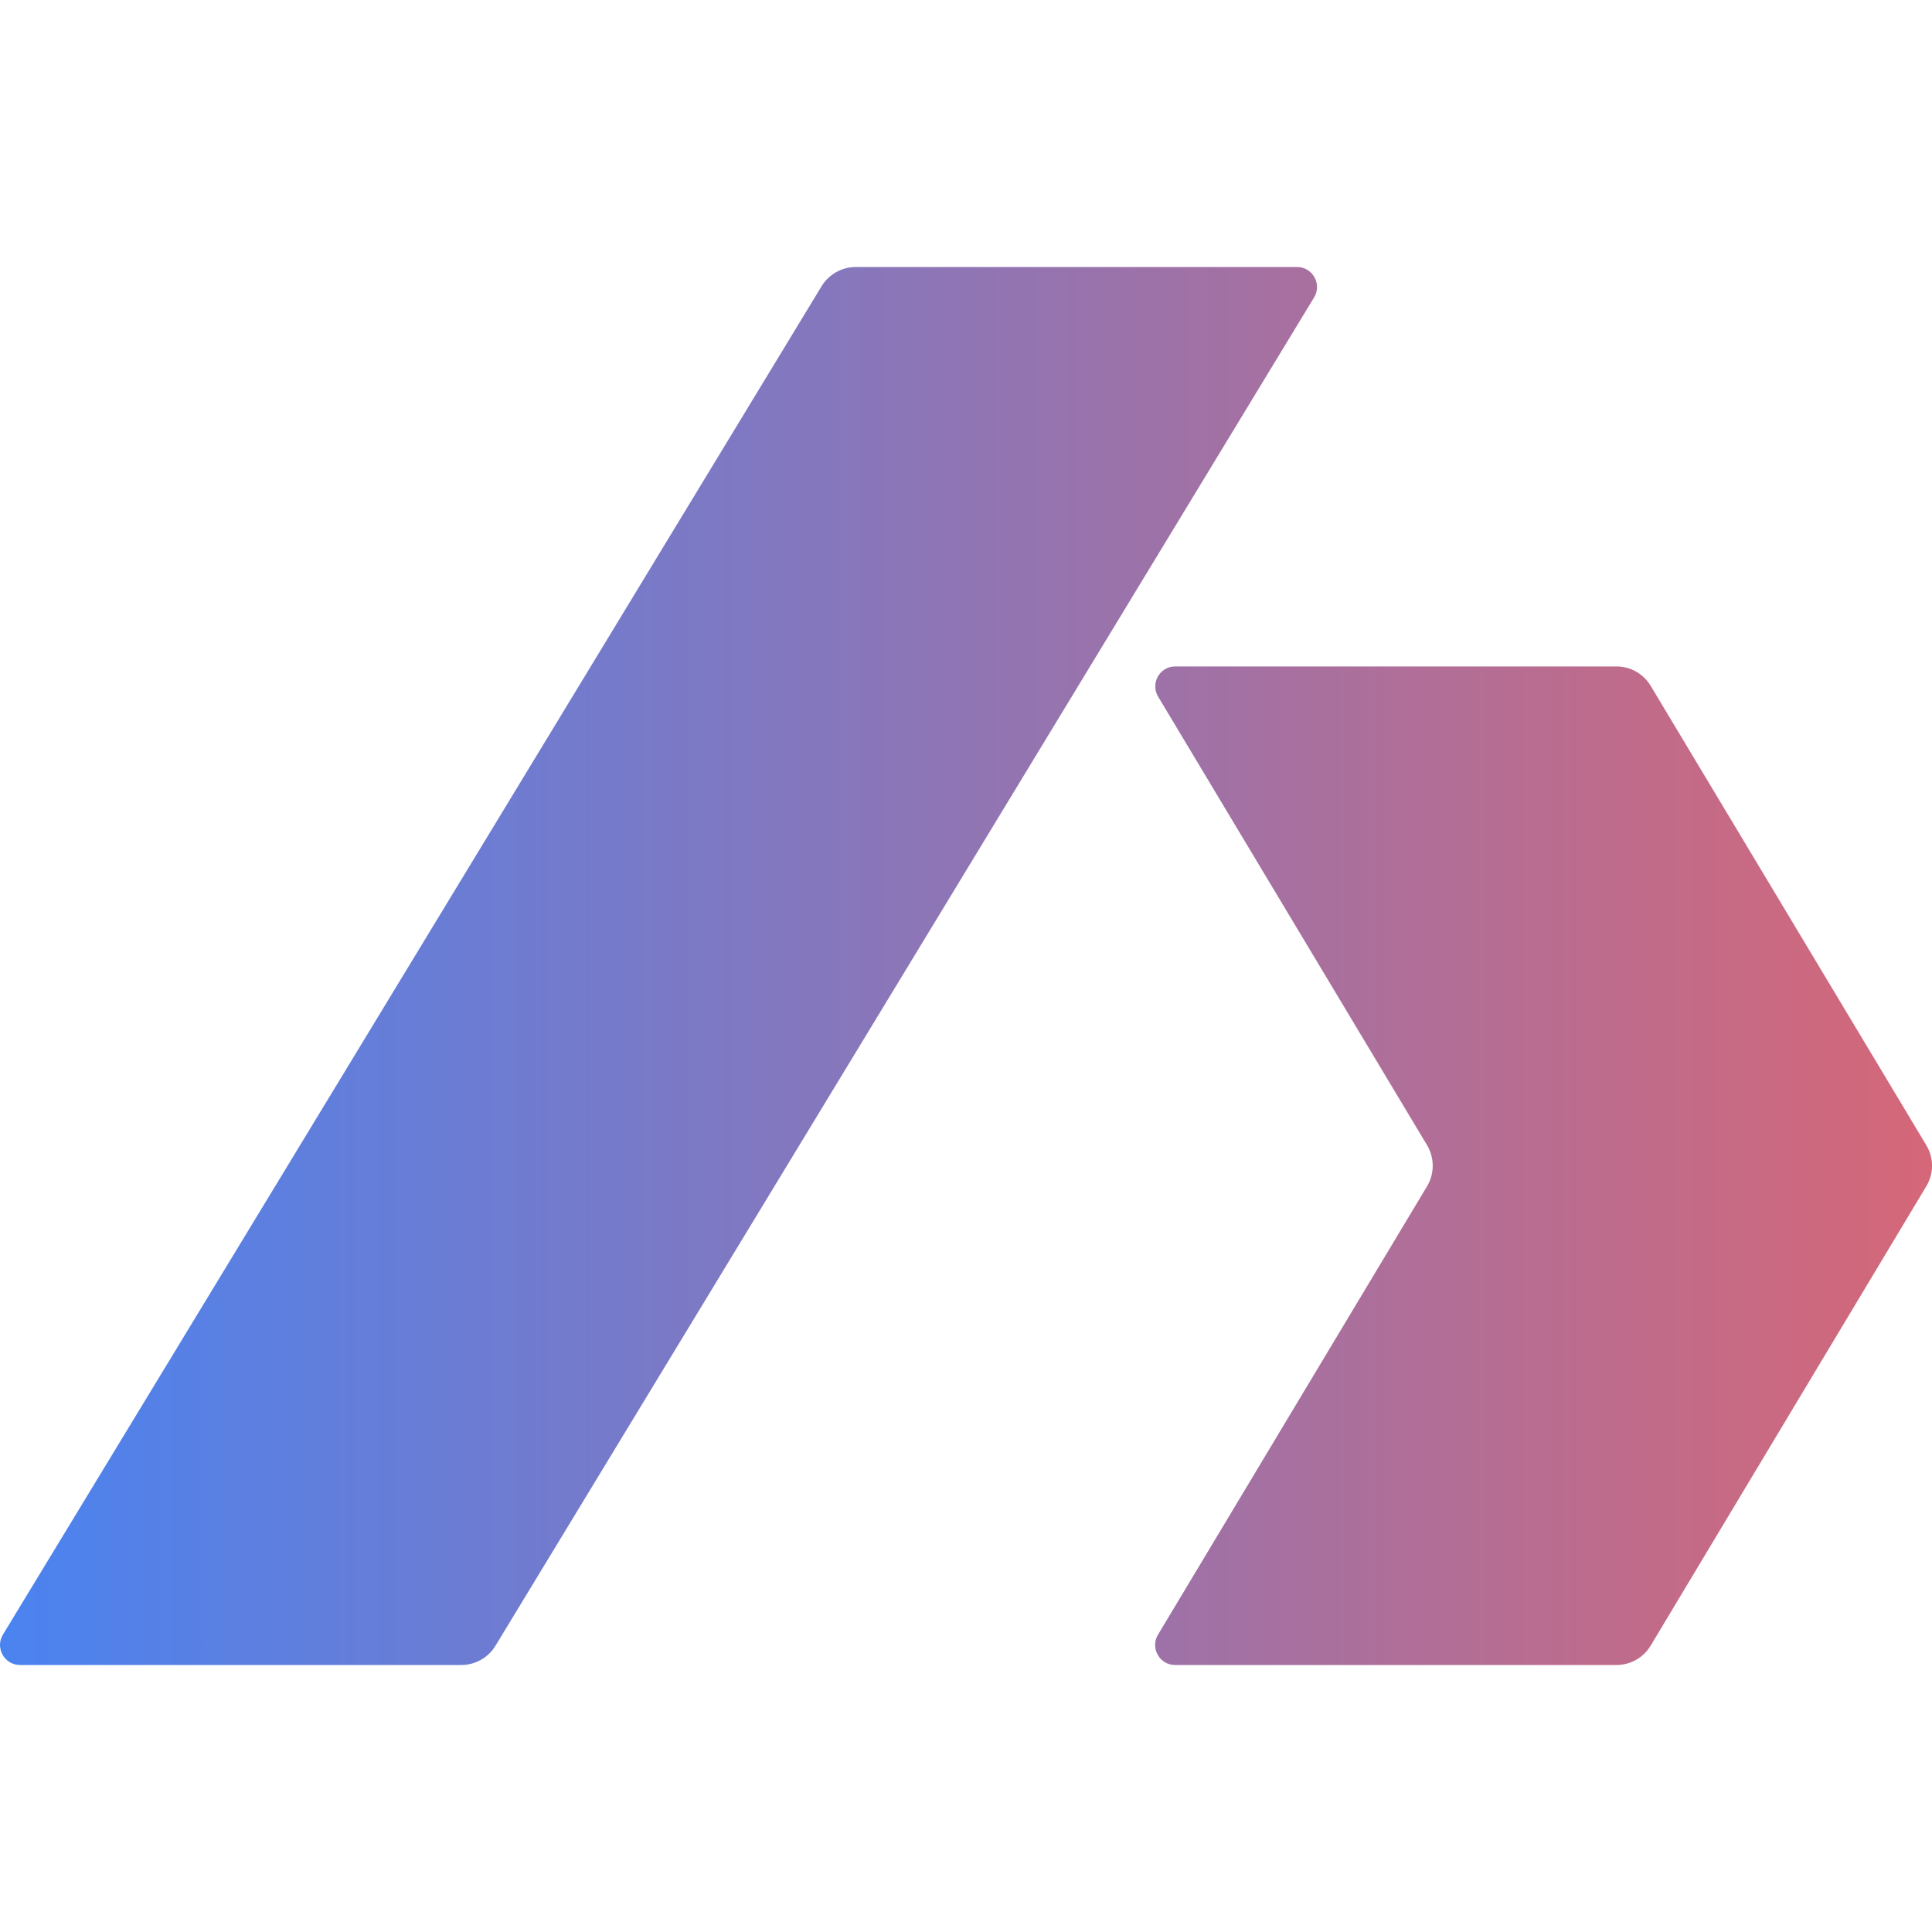
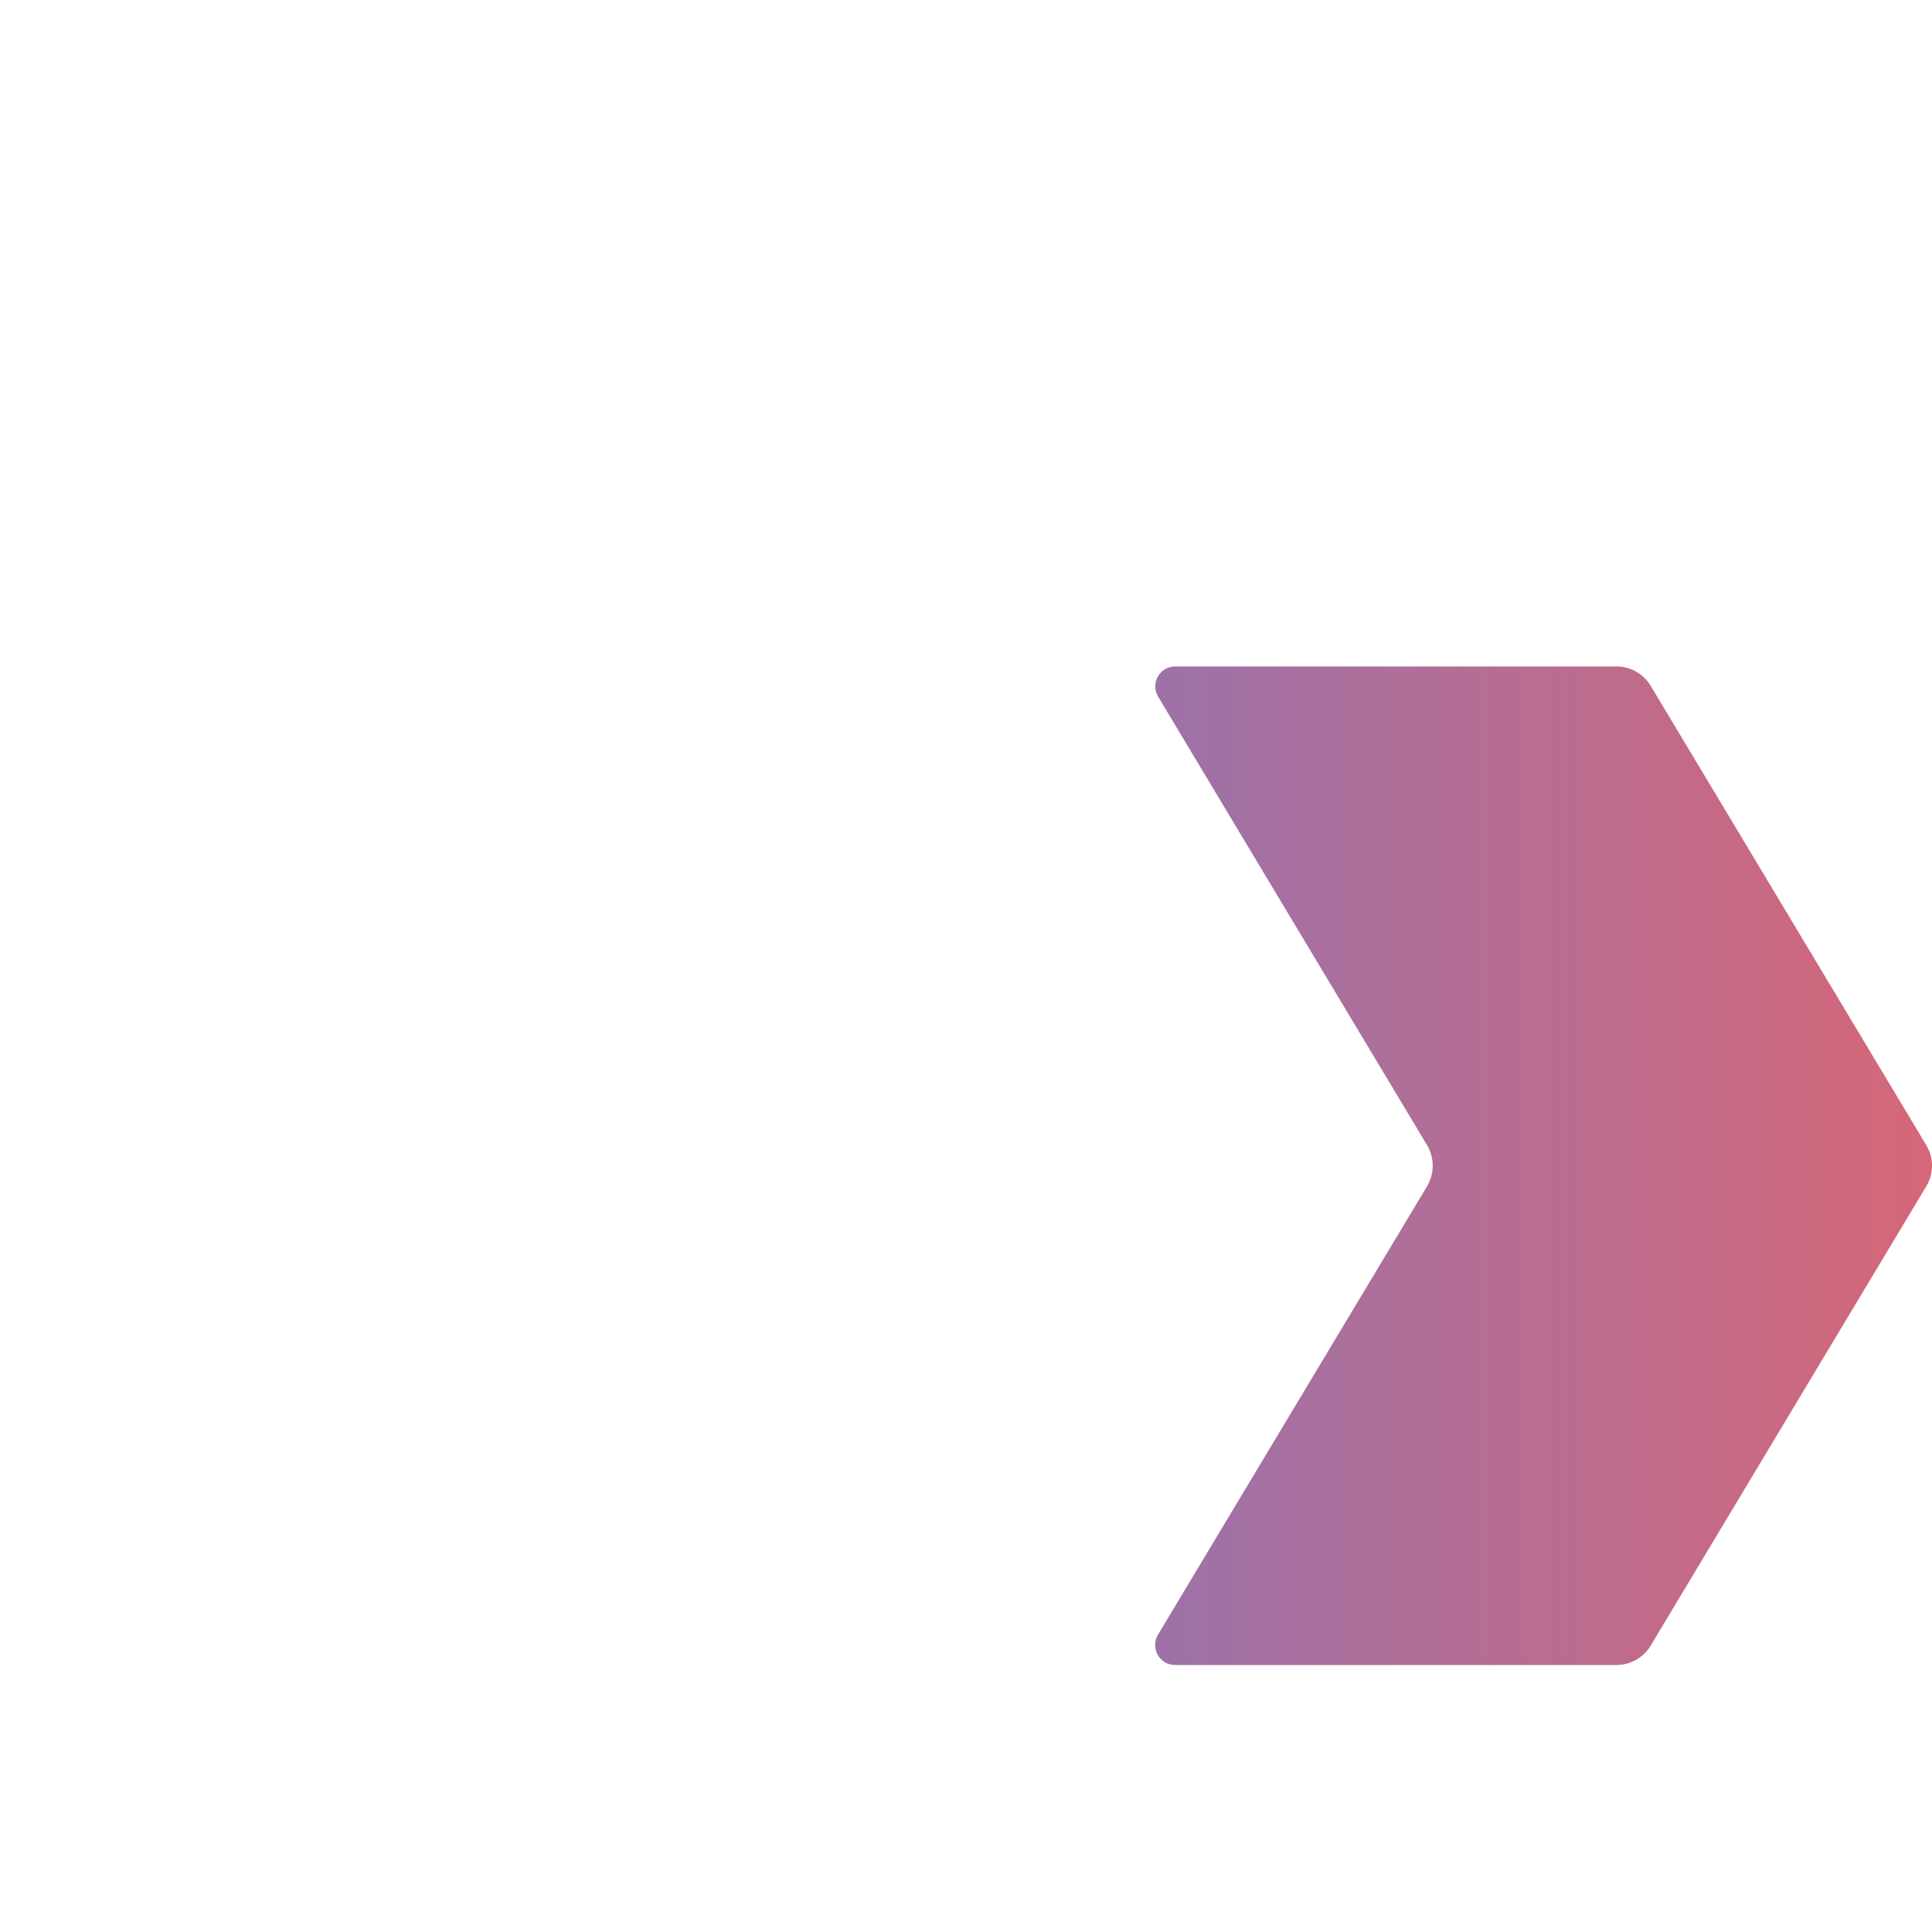
<svg xmlns="http://www.w3.org/2000/svg" width="20" height="20" viewBox="0 0 20 20" fill="none">
  <g id="Frame 310">
    <g id="Union">
-       <path d="M13.604 3.078C13.687 2.941 13.588 2.764 13.427 2.764H8.859C8.714 2.764 8.58 2.84 8.505 2.963L0.03 16.922C-0.053 17.059 0.046 17.236 0.207 17.236H4.775C4.92 17.236 5.054 17.16 5.129 17.037L13.604 3.078Z" fill="url(#paint0_linear_2048_236)" />
      <path d="M12.166 6.899H16.734C16.879 6.899 17.013 6.975 17.088 7.1L19.941 11.855C20.02 11.986 20.02 12.149 19.941 12.28L17.088 17.035C17.013 17.16 16.879 17.236 16.734 17.236H12.164C12.004 17.236 11.905 17.06 11.987 16.923L14.773 12.28C14.851 12.149 14.851 11.986 14.773 11.855L11.989 7.212C11.906 7.074 12.005 6.899 12.166 6.899Z" fill="url(#paint1_linear_2048_236)" />
    </g>
  </g>
  <defs>
    <linearGradient id="paint0_linear_2048_236" x1="1.49012e-07" y1="10" x2="20" y2="10" gradientUnits="userSpaceOnUse">
      <stop stop-color="#4A83F0" />
      <stop offset="1" stop-color="#D56778" />
    </linearGradient>
    <linearGradient id="paint1_linear_2048_236" x1="1.49012e-07" y1="10" x2="20" y2="10" gradientUnits="userSpaceOnUse">
      <stop stop-color="#4A83F0" />
      <stop offset="1" stop-color="#D56778" />
    </linearGradient>
  </defs>
</svg>